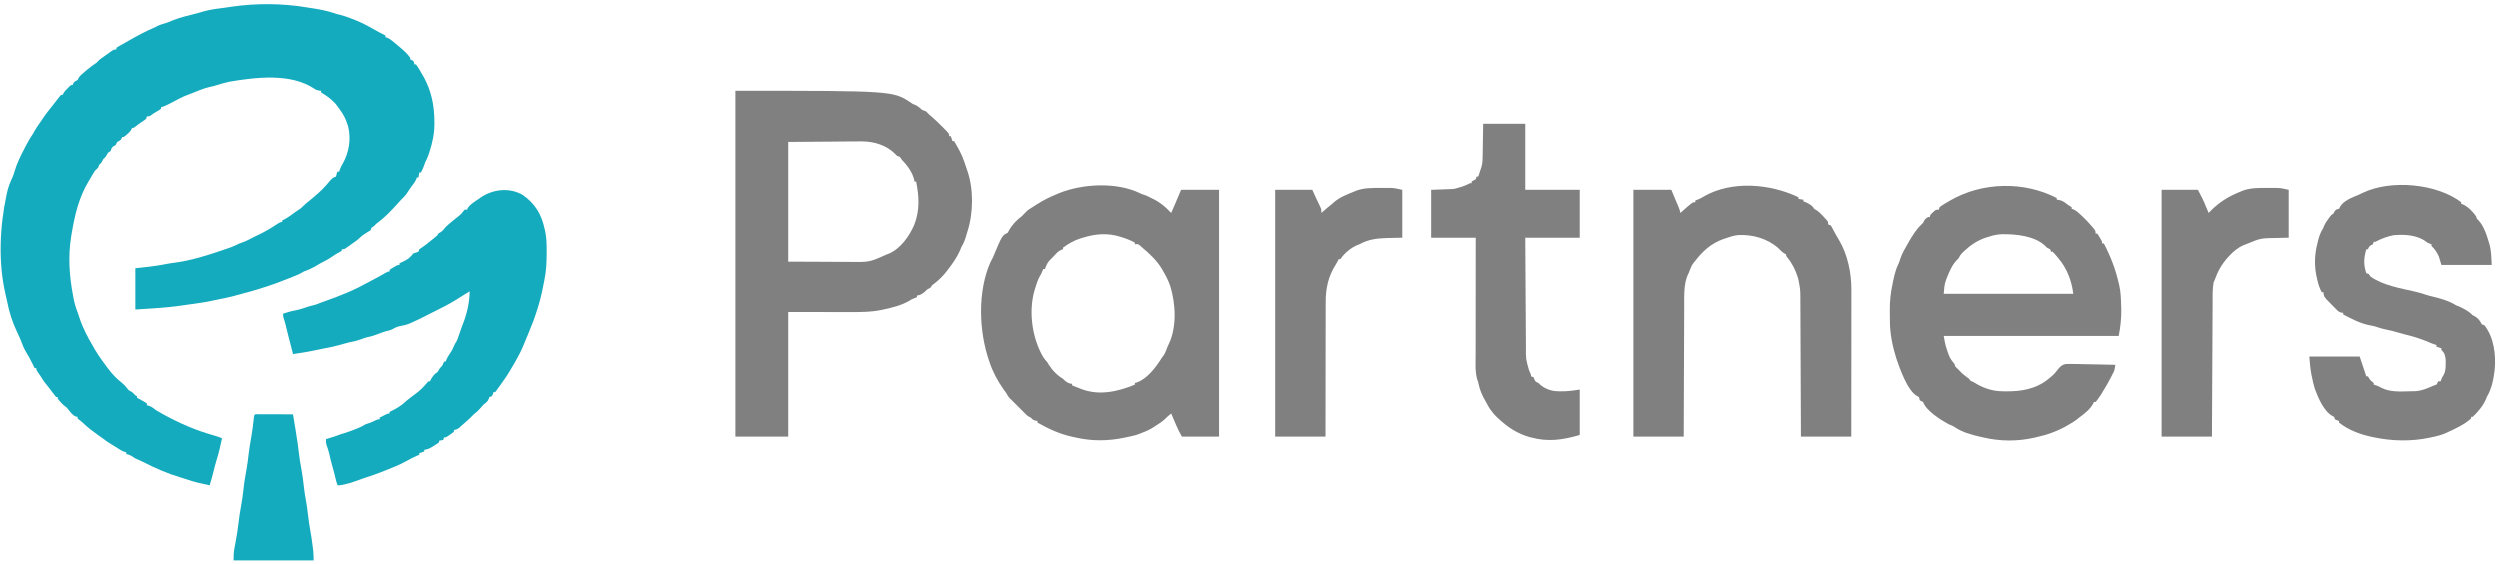
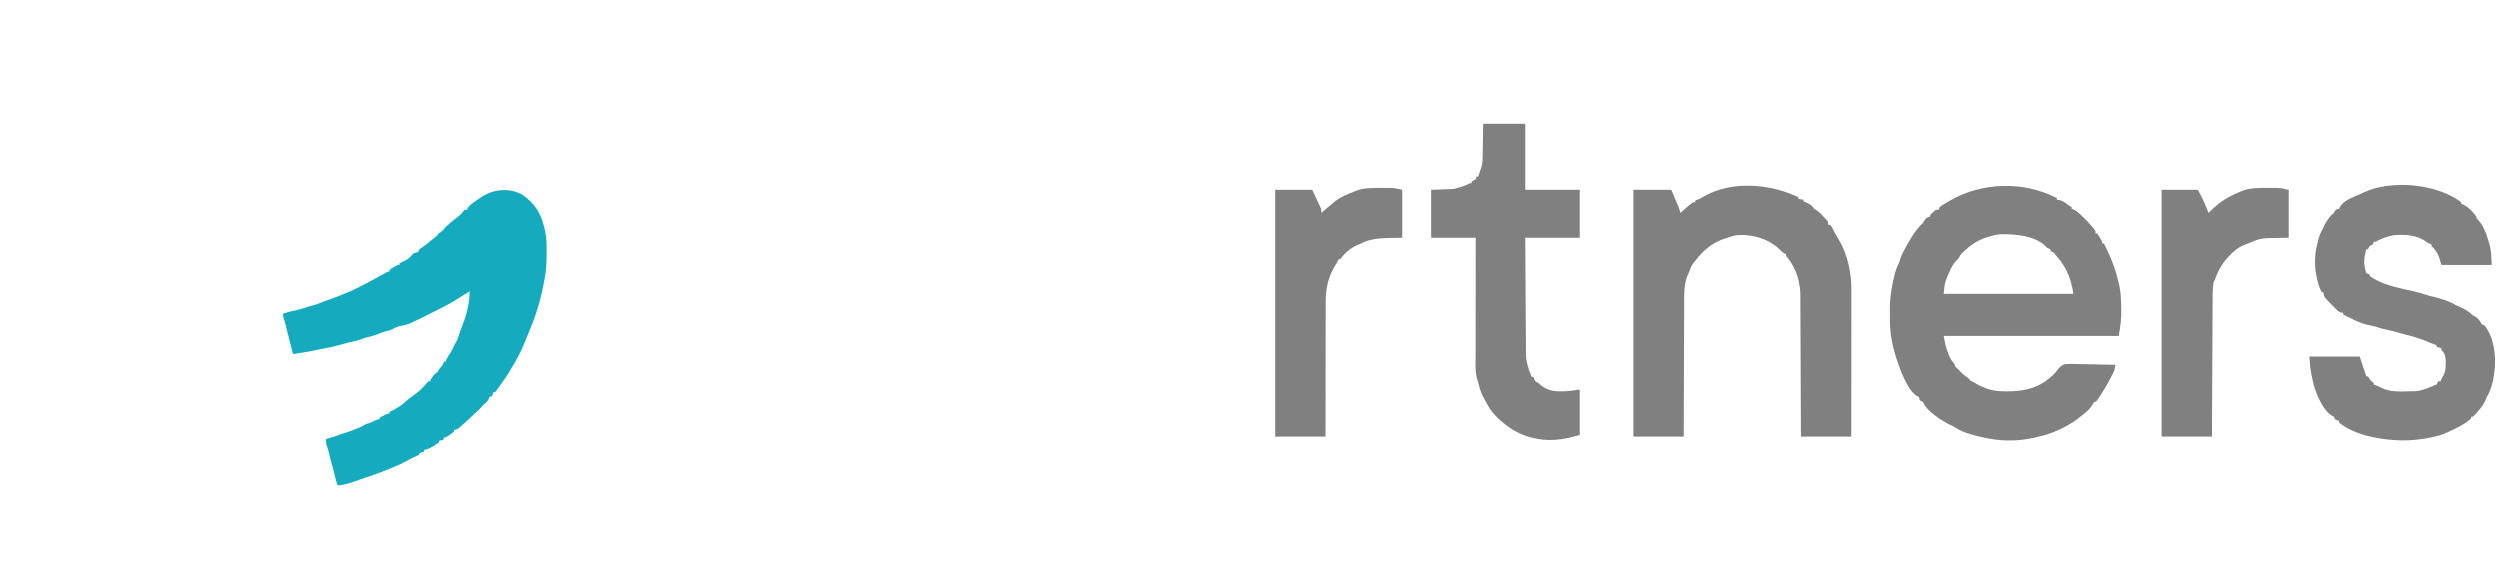
<svg xmlns="http://www.w3.org/2000/svg" version="1.1" width="3029" height="683">
-   <path d="M0 0 C2.048 0.318 4.096 0.634 6.145 0.949 C15.358 2.413 24.346 4.028 33.184 7.07 C36.124 8.085 36.124 8.085 39.719 8.891 C44.641 10.095 49.331 11.822 54.062 13.625 C54.981 13.975 55.899 14.324 56.845 14.685 C64.944 17.845 72.468 21.683 80 26 C81.686 26.939 83.374 27.877 85.062 28.812 C85.743 29.194 86.424 29.576 87.125 29.969 C89.712 31.391 92.347 32.707 95 34 C95 34.66 95 35.32 95 36 C95.715 36.244 96.431 36.487 97.168 36.738 C100.374 38.167 102.628 39.931 105.312 42.188 C106.272 42.993 107.231 43.799 108.219 44.629 C109.137 45.411 110.054 46.194 111 47 C111.753 47.628 112.506 48.256 113.281 48.902 C117.572 52.542 121.767 56.359 125 61 C125 61.66 125 62.32 125 63 C125.639 63.248 126.279 63.495 126.938 63.75 C129 65 129 65 129.75 67.125 C129.833 67.744 129.915 68.362 130 69 C130.66 69 131.32 69 132 69 C134.982 73.127 137.47 77.585 140 82 C140.617 83.07 141.235 84.14 141.871 85.242 C150.565 101.391 154.176 118.804 154.25 137 C154.281 138.858 154.281 138.858 154.312 140.754 C154.361 152.484 152.092 163.375 148.5 174.5 C148.3 175.15 148.1 175.799 147.895 176.469 C146.608 180.532 144.955 184.22 143 188 C142.67 188.99 142.34 189.98 142 191 C140.94 194.18 139.553 197.035 138 200 C137.34 200 136.68 200 136 200 C135.67 201.98 135.34 203.96 135 206 C134.34 206 133.68 206 133 206 C132.691 206.99 132.691 206.99 132.375 208 C130.839 211.351 128.897 213.918 126.645 216.816 C124.461 219.716 122.526 222.755 120.59 225.824 C118.633 228.502 116.369 230.681 114 233 C112.262 234.888 110.533 236.784 108.812 238.688 C101.647 246.54 94.49 254.19 85.91 260.527 C83.992 261.941 83.992 261.941 82.434 263.566 C81 265 81 265 78 267 C77.67 267.99 77.34 268.98 77 270 C74.812 271.438 74.812 271.438 72 273 C69.128 274.817 66.503 276.488 64.117 278.914 C61.938 281.061 59.712 282.716 57.188 284.438 C54.099 286.551 51.057 288.695 48.062 290.938 C45 293 45 293 42 293 C42 293.66 42 294.32 42 295 C41.432 295.303 40.863 295.606 40.277 295.918 C36.514 297.96 32.874 300.001 29.438 302.562 C26.585 304.663 23.639 306.241 20.434 307.766 C17.212 309.4 14.117 311.239 11 313.062 C6.109 315.909 1.346 318.153 -4 320 C-4.784 320.474 -5.567 320.949 -6.375 321.438 C-9.483 323.287 -12.653 324.532 -16.02 325.84 C-18.149 326.669 -20.27 327.517 -22.387 328.379 C-40.736 335.847 -59.377 341.877 -78.555 346.84 C-81.967 347.724 -85.36 348.659 -88.75 349.625 C-94.178 351.118 -99.674 352.184 -105.199 353.25 C-108.692 353.939 -112.154 354.71 -115.625 355.5 C-123.89 357.285 -132.237 358.406 -140.613 359.526 C-143.267 359.897 -145.913 360.292 -148.561 360.702 C-161.625 362.696 -174.628 363.857 -187.812 364.688 C-197.805 365.337 -197.805 365.337 -208 366 C-208 349.5 -208 333 -208 316 C-204.04 315.567 -200.08 315.134 -196 314.688 C-187.071 313.682 -178.284 312.46 -169.48 310.672 C-166.176 310.034 -162.902 309.59 -159.562 309.188 C-140.936 306.602 -122.76 301.034 -105 295 C-104.174 294.721 -103.347 294.442 -102.496 294.154 C-100.161 293.362 -97.829 292.559 -95.5 291.75 C-94.824 291.516 -94.148 291.282 -93.451 291.041 C-90.503 289.994 -87.706 288.853 -84.906 287.453 C-82 286 -82 286 -79.102 285.047 C-75.329 283.774 -71.912 282.063 -68.375 280.25 C-66.952 279.527 -65.529 278.804 -64.105 278.082 C-63.06 277.55 -63.06 277.55 -61.994 277.006 C-59.241 275.617 -56.462 274.283 -53.688 272.938 C-48.734 270.468 -44.098 267.648 -39.473 264.613 C-32.402 260 -32.402 260 -30 260 C-30 259.34 -30 258.68 -30 258 C-29.123 257.586 -28.247 257.172 -27.344 256.746 C-24.136 255.071 -21.393 253.228 -18.5 251.062 C-15.562 248.882 -12.646 246.72 -9.562 244.75 C-7.008 243.122 -7.008 243.122 -5.168 241.16 C-2.817 238.817 -0.336 236.768 2.25 234.688 C9.982 228.409 17.536 222.113 24 214.5 C30.911 206.363 30.911 206.363 35 205 C35.672 203.064 35.672 203.064 36 201 C36.33 200.34 36.66 199.68 37 199 C37.66 199 38.32 199 39 199 C39.34 197.793 39.34 197.793 39.688 196.562 C40.74 193.705 41.743 191.724 43.312 189.188 C50.994 175.539 53.571 159.241 49.75 144 C49.203 142.321 48.621 140.653 48 139 C47.722 138.236 47.443 137.471 47.156 136.684 C44.666 130.511 40.982 125.3 37 120 C36.237 118.969 35.474 117.938 34.688 116.875 C30.151 112.022 24.959 107.697 19.188 104.387 C18.105 103.7 18.105 103.7 17 103 C17 102.34 17 101.68 17 101 C16.134 100.918 15.268 100.835 14.375 100.75 C11 100 11 100 8.246 98.141 C-20.113 79.439 -62.343 84.658 -94 90 C-100.134 91.279 -106.04 93.091 -112 95 C-113.996 95.475 -115.996 95.934 -118 96.375 C-125.608 98.229 -132.794 101.284 -140.037 104.216 C-141.583 104.834 -143.143 105.419 -144.707 105.992 C-151.533 108.503 -157.849 112.003 -164.226 115.472 C-168.414 117.731 -172.4 119.679 -177 121 C-177 121.66 -177 122.32 -177 123 C-179.047 124.402 -179.047 124.402 -181.75 125.938 C-184.347 127.422 -186.792 128.836 -189.141 130.691 C-191 132 -191 132 -194 132 C-194.33 132.99 -194.66 133.98 -195 135 C-197.109 136.684 -197.109 136.684 -199.75 138.438 C-202.606 140.363 -205.324 142.263 -208 144.438 C-210 146 -210 146 -212 146 C-212.248 146.583 -212.495 147.165 -212.75 147.766 C-214.185 150.331 -215.777 151.837 -218 153.75 C-218.701 154.364 -219.403 154.977 -220.125 155.609 C-222 157 -222 157 -224 157 C-224.248 157.619 -224.495 158.238 -224.75 158.875 C-226.237 161.404 -227.437 161.718 -230 163 C-230.33 163.66 -230.66 164.32 -231 165 C-232 167 -232 167 -234 167.938 C-236.753 169.4 -236.932 171.152 -238 174 C-238.99 174.66 -239.98 175.32 -241 176 C-242.019 177.655 -243.018 179.323 -244 181 C-245 182 -246 183 -247 184 C-247.33 184.66 -247.66 185.32 -248 186 C-249.066 188.131 -250.33 189.33 -252 191 C-252.33 191.99 -252.66 192.98 -253 194 C-254.326 195.34 -255.66 196.673 -257 198 C-257.99 199.466 -258.927 200.969 -259.812 202.5 C-260.323 203.379 -260.833 204.258 -261.359 205.164 C-261.901 206.1 -262.442 207.036 -263 208 C-263.583 208.956 -264.165 209.913 -264.766 210.898 C-276.284 229.979 -281.345 251.22 -285 273 C-285.215 274.25 -285.431 275.501 -285.652 276.789 C-289.62 301.056 -288.109 324.439 -283.625 348.5 C-283.428 349.574 -283.231 350.648 -283.029 351.754 C-281.821 357.949 -280.188 363.736 -277.911 369.624 C-277.079 371.794 -276.361 373.965 -275.688 376.188 C-271.585 388.541 -265.633 399.855 -259 411 C-258.379 412.118 -257.757 413.235 -257.117 414.387 C-254.763 418.516 -252.063 422.378 -249.312 426.25 C-248.786 426.992 -248.26 427.734 -247.719 428.499 C-241.446 437.273 -234.977 446.218 -226.5 453 C-223.078 455.737 -219.99 458.613 -217.438 462.188 C-215.786 464.27 -214.368 464.852 -212 466 C-210.647 467.313 -209.311 468.645 -208 470 C-207.34 470.33 -206.68 470.66 -206 471 C-206 471.66 -206 472.32 -206 473 C-205.428 473.278 -204.855 473.557 -204.266 473.844 C-202.034 474.983 -199.891 476.199 -197.75 477.5 C-197.044 477.923 -196.337 478.346 -195.609 478.781 C-195.078 479.183 -194.547 479.586 -194 480 C-194 480.66 -194 481.32 -194 482 C-192.67 482.371 -192.67 482.371 -191.312 482.75 C-187.831 484.064 -185.846 485.64 -183 488 C-180.684 489.39 -178.371 490.71 -176 492 C-175.138 492.477 -174.275 492.954 -173.387 493.445 C-154.396 503.9 -134.558 512.482 -113.67 518.352 C-110.016 519.38 -106.492 520.508 -103 522 C-104.978 531.373 -107.054 540.589 -109.996 549.715 C-111.361 554.181 -112.456 558.699 -113.562 563.235 C-114.865 568.55 -116.363 573.78 -118 579 C-127.274 577.063 -136.391 575.097 -145.34 571.934 C-147.896 571.036 -150.461 570.253 -153.062 569.5 C-168.896 564.78 -184.266 558.142 -198.922 550.543 C-201.192 549.405 -203.425 548.377 -205.762 547.398 C-209 546 -209 546 -211.062 544.438 C-213.539 542.6 -216.061 541.868 -219 541 C-219 540.34 -219 539.68 -219 539 C-219.804 538.794 -220.609 538.587 -221.438 538.375 C-225.34 536.869 -228.351 534.877 -231.773 532.508 C-233.668 531.225 -235.555 530.091 -237.562 529 C-240.788 527.123 -243.627 525.096 -246.574 522.824 C-249.027 520.98 -251.532 519.221 -254.049 517.466 C-259.988 513.309 -265.52 508.983 -270.816 504.008 C-273.038 501.906 -273.038 501.906 -275.777 499.867 C-276.511 499.251 -277.244 498.635 -278 498 C-278 497.34 -278 496.68 -278 496 C-278.557 495.938 -279.114 495.876 -279.688 495.812 C-283.87 494.343 -286.335 490.853 -289 487.438 C-290.907 484.936 -290.907 484.936 -293.375 483.125 C-296.674 480.454 -299.523 477.455 -302 474 C-302 473.34 -302 472.68 -302 472 C-302.66 472 -303.32 472 -304 472 C-305.684 469.992 -307.259 467.98 -308.812 465.875 C-309.672 464.726 -310.533 463.577 -311.395 462.43 C-311.821 461.86 -312.248 461.291 -312.688 460.705 C-313.997 459.004 -315.352 457.356 -316.734 455.715 C-318.824 453.21 -320.365 450.812 -322 448 C-323.586 445.654 -325.184 443.318 -326.793 440.988 C-328 439 -328 439 -328 437 C-328.66 437 -329.32 437 -330 437 C-330.536 435.907 -331.072 434.814 -331.625 433.688 C-334.727 427.483 -337.965 421.317 -341.594 415.402 C-342.799 413.343 -343.665 411.494 -344.438 409.25 C-346.367 403.901 -348.674 398.732 -351.156 393.617 C-356.75 381.892 -360.811 369.454 -363.262 356.699 C-363.922 353.39 -364.687 350.131 -365.477 346.852 C-374.261 308.873 -372.26 265.16 -364.125 227.312 C-363.893 226.232 -363.661 225.151 -363.421 224.038 C-361.965 217.796 -359.955 212.211 -357.13 206.456 C-356.009 204.02 -355.22 201.642 -354.5 199.062 C-351.554 188.807 -346.84 179.562 -341.938 170.125 C-341.159 168.626 -341.159 168.626 -340.365 167.097 C-337.795 162.208 -335.151 157.535 -332 153 C-331.402 151.928 -330.804 150.855 -330.188 149.75 C-327.984 145.821 -325.395 142.192 -322.781 138.527 C-321.525 136.745 -320.304 134.937 -319.109 133.113 C-316.796 129.699 -314.316 126.476 -311.75 123.25 C-311.271 122.645 -310.791 122.041 -310.297 121.417 C-309.327 120.195 -308.357 118.973 -307.385 117.751 C-306.104 116.132 -304.838 114.5 -303.574 112.867 C-302.869 111.962 -302.164 111.057 -301.438 110.125 C-300.817 109.323 -300.197 108.521 -299.559 107.695 C-299.044 107.136 -298.53 106.576 -298 106 C-297.34 106 -296.68 106 -296 106 C-295.773 105.443 -295.546 104.886 -295.312 104.312 C-293.633 101.353 -291.459 99.339 -289 97 C-288.443 96.402 -287.886 95.804 -287.312 95.188 C-286 94 -286 94 -284 94 C-283.752 93.381 -283.505 92.763 -283.25 92.125 C-281.763 89.596 -280.563 89.282 -278 88 C-277.696 87.383 -277.392 86.766 -277.079 86.131 C-275.898 83.799 -274.707 82.601 -272.734 80.906 C-272.091 80.351 -271.448 79.795 -270.785 79.223 C-270.114 78.654 -269.442 78.086 -268.75 77.5 C-268.094 76.932 -267.438 76.363 -266.762 75.777 C-262.994 72.549 -259.131 69.754 -255 67 C-253.654 65.679 -252.32 64.347 -251 63 C-249.422 61.818 -247.816 60.673 -246.188 59.562 C-243.099 57.449 -240.057 55.305 -237.062 53.062 C-234 51 -234 51 -231 51 C-231 50.34 -231 49.68 -231 49 C-228.938 47.59 -228.938 47.59 -226 45.938 C-224.907 45.319 -223.814 44.7 -222.688 44.062 C-222.092 43.73 -221.496 43.397 -220.883 43.055 C-218.936 41.964 -216.999 40.859 -215.062 39.75 C-204.946 33.977 -194.749 28.515 -184 24 C-183.072 23.505 -182.144 23.01 -181.188 22.5 C-177.665 20.842 -174.164 19.815 -170.43 18.746 C-167.856 17.956 -165.453 16.904 -162.996 15.809 C-153.513 11.967 -143.311 9.709 -133.422 7.16 C-130.13 6.308 -126.879 5.365 -123.625 4.375 C-115.876 2.263 -107.864 1.404 -99.913 0.388 C-97.094 0.012 -94.287 -0.417 -91.477 -0.855 C-61.686 -5.215 -29.68 -5.043 0 0 Z " fill="#13ABBD" transform="translate(372,9)" />
-   <path d="M0 0 C191.244 0 191.244 0 213.367 14.949 C215.091 16.138 215.091 16.138 217.625 17 C220.928 18.391 223.257 20.714 226 23 C227.664 23.673 229.33 24.341 231 25 C232.38 26.285 233.704 27.63 235 29 C236.16 30.008 237.328 31.007 238.5 32 C242.227 35.237 245.754 38.642 249.25 42.125 C249.757 42.628 250.264 43.13 250.787 43.648 C259 51.894 259 51.894 259 55 C259.66 55 260.32 55 261 55 C261.66 56.98 262.32 58.96 263 61 C263.66 61 264.32 61 265 61 C269.628 68.795 274.011 76.402 277 85 C277.251 85.712 277.503 86.423 277.762 87.156 C278.262 88.618 278.746 90.086 279.215 91.559 C279.779 93.312 280.379 95.053 281.004 96.785 C288.819 119.595 288.422 148.12 281 171 C280.678 172.114 280.355 173.227 280.023 174.375 C278.464 179.708 276.971 184.282 274 189 C273.286 190.687 272.573 192.374 271.863 194.062 C268.29 202.081 263.309 209.049 258 216 C257.297 216.933 256.595 217.867 255.871 218.828 C251.195 224.817 246.214 229.594 240.188 234.223 C237.921 235.815 237.921 235.815 237 238 C235.337 239.006 233.67 240.006 232 241 C231.546 241.474 231.093 241.949 230.625 242.438 C227.856 245.1 223.898 248 220 248 C220 248.66 220 249.32 220 250 C218.34 250.684 216.68 251.367 215.02 252.051 C212.907 252.997 212.907 252.997 210.691 254.426 C201.366 259.88 190.651 262.525 180.188 264.812 C179.246 265.019 178.305 265.226 177.334 265.439 C163.719 268.271 150.207 268.134 136.363 268.098 C134.508 268.096 132.653 268.095 130.797 268.095 C123.969 268.089 117.141 268.075 110.312 268.062 C95.029 268.042 79.746 268.021 64 268 C64 317.83 64 367.66 64 419 C42.88 419 21.76 419 0 419 C0 280.73 0 142.46 0 0 Z M64 62 C64 109.85 64 157.7 64 207 C79.056 207.062 94.112 207.124 109.625 207.188 C114.353 207.215 119.081 207.242 123.952 207.27 C128.245 207.28 128.245 207.28 132.539 207.286 C134.429 207.291 136.319 207.301 138.209 207.317 C162.459 207.688 162.459 207.688 184 198 C184.733 197.74 185.467 197.479 186.223 197.211 C200.27 191.086 211.013 175.836 216.795 162.16 C223.58 144.812 222.607 127.93 219 110 C218.34 110 217.68 110 217 110 C216.892 109.286 216.783 108.572 216.672 107.836 C214.596 99.073 208.31 90.293 202 84 C201.257 82.948 201.257 82.948 200.5 81.875 C199.05 79.715 199.05 79.715 196 79 C195.299 78.278 194.597 77.556 193.875 76.812 C183.252 66.003 168.618 61.548 153.799 61.319 C149.613 61.299 145.431 61.351 141.246 61.414 C139.258 61.423 137.27 61.429 135.281 61.432 C128 61.464 120.719 61.547 113.438 61.625 C97.123 61.749 80.809 61.873 64 62 Z " fill="#808080" transform="translate(891,110)" />
-   <path d="M0 0 C2.029 1.016 2.029 1.016 5.035 1.945 C8.158 2.986 10.929 4.362 13.847 5.882 C14.784 6.329 15.721 6.777 16.687 7.238 C23.818 10.948 30.428 15.938 35.847 21.882 C36.837 22.872 36.837 22.872 37.847 23.882 C38.911 21.466 39.973 19.049 41.035 16.632 C41.327 15.97 41.619 15.307 41.919 14.624 C44.646 8.408 47.235 2.152 49.847 -4.118 C65.027 -4.118 80.207 -4.118 95.847 -4.118 C95.847 94.552 95.847 193.222 95.847 294.882 C80.997 294.882 66.147 294.882 50.847 294.882 C48.12 290.109 45.904 285.89 43.847 280.882 C43.314 279.632 42.779 278.384 42.242 277.136 C40.777 273.718 39.312 270.3 37.847 266.882 C33.781 270.179 33.781 270.179 30.035 273.82 C26.648 277.012 22.755 279.374 18.847 281.882 C18.183 282.329 17.519 282.777 16.835 283.238 C11.772 286.575 6.513 288.765 0.847 290.882 C0.082 291.205 -0.684 291.527 -1.473 291.86 C-4.121 292.87 -6.658 293.539 -9.426 294.136 C-10.416 294.351 -11.406 294.565 -12.426 294.786 C-13.45 295.004 -14.473 295.221 -15.528 295.445 C-16.544 295.666 -17.559 295.887 -18.606 296.115 C-38.223 300.331 -58.585 300.51 -78.153 295.882 C-79.482 295.599 -80.811 295.318 -82.141 295.038 C-97.153 291.736 -110.859 285.489 -124.153 277.882 C-124.153 277.222 -124.153 276.562 -124.153 275.882 C-124.916 275.779 -125.679 275.676 -126.465 275.57 C-129.423 274.813 -130.145 274.064 -132.153 271.882 C-132.792 271.573 -133.432 271.263 -134.09 270.945 C-136.646 269.628 -138.182 267.972 -140.153 265.882 C-141.817 264.213 -143.484 262.546 -145.153 260.882 C-148.819 257.215 -152.486 253.549 -156.153 249.882 C-156.697 249.379 -157.241 248.877 -157.801 248.359 C-159.606 246.387 -160.807 244.187 -162.153 241.882 C-163.204 240.395 -164.267 238.916 -165.34 237.445 C-172.525 227.206 -178.177 216.759 -182.153 204.882 C-182.52 203.82 -182.52 203.82 -182.895 202.736 C-195.191 166.792 -196.82 118.815 -181.083 83.48 C-180.138 81.598 -179.149 79.738 -178.153 77.882 C-177.699 76.789 -177.245 75.696 -176.778 74.57 C-166.957 51.284 -166.957 51.284 -160.153 47.882 C-159.617 46.892 -159.08 45.902 -158.528 44.882 C-154.805 38.119 -149.297 32.49 -143.153 27.882 C-141.117 25.908 -139.157 23.886 -137.215 21.82 C-135 19.738 -132.769 18.426 -130.153 16.882 C-128.464 15.78 -126.776 14.676 -125.09 13.57 C-117.209 8.539 -108.845 4.329 -100.153 0.882 C-99.265 0.503 -98.377 0.124 -97.461 -0.266 C-68.877 -11.618 -28.092 -13.657 0 0 Z M-69.153 53.882 C-70.138 54.171 -71.123 54.46 -72.137 54.757 C-79.738 57.217 -86.722 61.158 -93.153 65.882 C-93.153 66.542 -93.153 67.202 -93.153 67.882 C-93.875 68.109 -94.597 68.336 -95.34 68.57 C-98.808 70.188 -100.56 72.048 -103.153 74.882 C-103.797 75.581 -104.442 76.279 -105.106 76.999 C-111.867 83.589 -111.867 83.589 -115.153 91.882 C-115.813 91.882 -116.473 91.882 -117.153 91.882 C-117.586 92.934 -118.019 93.986 -118.465 95.07 C-119.354 97.227 -120.285 99.085 -121.563 101.046 C-123.72 104.893 -124.963 108.872 -126.278 113.07 C-126.674 114.269 -126.674 114.269 -127.079 115.493 C-134.822 139.961 -131.536 169.907 -120.309 192.749 C-116.913 199.317 -116.913 199.317 -112.153 204.882 C-111.74 205.604 -111.328 206.326 -110.903 207.07 C-106.432 214.254 -100.421 220.596 -93.153 224.882 C-92.441 225.625 -92.441 225.625 -91.715 226.382 C-89.125 228.869 -85.797 230.882 -82.153 230.882 C-82.153 231.542 -82.153 232.202 -82.153 232.882 C-79.202 234.048 -76.241 235.186 -73.278 236.32 C-72.455 236.645 -71.633 236.971 -70.786 237.306 C-49.256 245.463 -26.58 240.37 -6.153 231.882 C-6.153 231.222 -6.153 230.562 -6.153 229.882 C-5.274 229.637 -4.395 229.392 -3.489 229.14 C8.567 224.594 18.364 212.142 25.085 201.616 C26.847 198.882 26.847 198.882 28.449 196.835 C30.046 194.605 30.944 192.446 31.91 189.882 C33.696 185.175 33.696 185.175 34.827 182.98 C44.933 162.202 43.338 133.805 36.69 112.308 C34.424 105.788 31.335 99.822 27.847 93.882 C27.124 92.616 27.124 92.616 26.386 91.323 C20.37 81.569 11.659 73.105 2.847 65.882 C1.486 64.676 1.486 64.676 0.097 63.445 C-2.244 61.502 -2.244 61.502 -6.153 61.882 C-6.153 61.222 -6.153 60.562 -6.153 59.882 C-11.378 56.943 -16.637 54.966 -22.34 53.195 C-23.029 52.98 -23.718 52.766 -24.428 52.545 C-39.656 47.922 -54.163 49.21 -69.153 53.882 Z " fill="#808080" transform="translate(1381.153,234.118)" />
  <path d="M0 0 C0 0.66 0 1.32 0 2 C0.882 2.093 1.763 2.186 2.672 2.281 C6.33 3.071 8.274 4.273 11.25 6.5 C14.5 8.954 14.5 8.954 18 11 C18 11.66 18 12.32 18 13 C18.71 13.229 19.421 13.459 20.152 13.695 C23.586 15.268 25.811 17.295 28.562 19.875 C29.957 21.171 29.957 21.171 31.379 22.492 C35.415 26.354 39.172 30.266 42.75 34.562 C43.949 35.988 43.949 35.988 45.172 37.441 C47 40 47 40 47 43 C47.66 43 48.32 43 49 43 C50.508 45.117 50.508 45.117 52.125 47.875 C52.664 48.78 53.203 49.685 53.758 50.617 C55 53 55 53 55 55 C55.66 55 56.32 55 57 55 C65.151 70.556 71.143 85.859 75 103 C75.215 103.856 75.431 104.712 75.652 105.594 C77.602 113.906 77.711 122.5 78 131 C78.064 132.82 78.064 132.82 78.129 134.676 C78.317 145.552 77.132 156.34 75 167 C5.04 167 -64.92 167 -137 167 C-134.869 178.869 -134.869 178.869 -131.062 189.625 C-130.579 190.731 -130.096 191.837 -129.598 192.977 C-128.007 195.987 -126.148 198.372 -124 201 C-123.67 201.99 -123.34 202.98 -123 204 C-121.379 205.711 -119.705 207.373 -118 209 C-117.216 209.825 -116.433 210.65 -115.625 211.5 C-113.538 213.487 -111.596 215.055 -109.25 216.688 C-106 219 -106 219 -105 221 C-103.018 222.036 -101.015 223.031 -99 224 C-97.915 224.694 -97.915 224.694 -96.809 225.402 C-87.972 230.429 -77.171 233.928 -67 234 C-65.617 234.038 -64.234 234.075 -62.852 234.113 C-43.563 234.507 -25.289 231.552 -10 219 C-9.318 218.456 -8.636 217.912 -7.934 217.352 C-5.004 214.909 -2.426 212.585 -0.17 209.487 C2.877 205.412 5.248 202.471 10.273 201.121 C14.166 200.846 17.986 200.872 21.879 201.023 C23.301 201.042 24.723 201.056 26.145 201.066 C29.861 201.104 33.572 201.202 37.286 201.313 C41.087 201.416 44.888 201.461 48.689 201.512 C56.128 201.618 63.563 201.789 71 202 C69.964 208.579 69.964 208.579 68.363 211.734 C68.036 212.386 67.709 213.038 67.372 213.71 C67.022 214.383 66.673 215.056 66.312 215.75 C65.955 216.452 65.597 217.155 65.228 217.878 C62.384 223.399 59.297 228.738 56 234 C55.513 234.825 55.025 235.65 54.523 236.5 C53.087 238.858 51.574 241.09 49.938 243.312 C49.431 244.01 48.924 244.707 48.402 245.426 C47.94 245.945 47.477 246.465 47 247 C46.34 247 45.68 247 45 247 C44.733 247.581 44.466 248.163 44.191 248.762 C40.268 256.132 33.58 261.133 27 266 C26.093 266.743 25.185 267.485 24.25 268.25 C21.919 270.063 19.543 271.499 17 273 C15.979 273.616 14.958 274.232 13.906 274.867 C1.242 282.332 -11.659 286.885 -26 290 C-26.665 290.152 -27.331 290.305 -28.016 290.462 C-47.851 294.904 -69.251 294.735 -89 290 C-90.375 289.694 -91.75 289.39 -93.125 289.086 C-104.01 286.601 -114.967 283.569 -124.219 277.113 C-126.381 275.762 -128.633 274.946 -131 274 C-140.413 268.888 -158.447 257.659 -162 247 C-162.99 246.536 -162.99 246.536 -164 246.062 C-164.66 245.712 -165.32 245.361 -166 245 C-166.333 243.667 -166.667 242.333 -167 241 C-167.922 240.555 -167.922 240.555 -168.863 240.102 C-180.834 233.93 -190.341 206.272 -194.477 194.07 C-198.916 180.027 -202.116 164.559 -202.203 149.82 C-202.209 149.049 -202.215 148.278 -202.22 147.484 C-202.23 145.855 -202.236 144.226 -202.24 142.598 C-202.25 140.166 -202.281 137.736 -202.312 135.305 C-202.385 124.545 -201.229 114.518 -199 104 C-198.724 102.625 -198.724 102.625 -198.443 101.223 C-198.014 99.14 -197.553 97.07 -197.062 95 C-196.896 94.295 -196.73 93.59 -196.559 92.863 C-195.437 88.304 -194.005 84.152 -191.922 79.953 C-190.959 77.914 -190.325 75.912 -189.688 73.75 C-187.654 67.418 -184.276 61.757 -181 56 C-180.254 54.679 -180.254 54.679 -179.492 53.332 C-175.144 45.859 -170.39 38.087 -164.125 32.062 C-161.937 30.166 -161.937 30.166 -160.938 27.875 C-159.73 25.459 -158.269 24.418 -156 23 C-155.34 23 -154.68 23 -154 23 C-153.67 22.01 -153.34 21.02 -153 20 C-151.477 18.395 -151.477 18.395 -149.625 16.812 C-148.716 16.018 -148.716 16.018 -147.789 15.207 C-146 14 -146 14 -143 14 C-142.505 12.515 -142.505 12.515 -142 11 C-138.567 8.32 -134.753 6.201 -131 4 C-130.434 3.668 -129.868 3.335 -129.285 2.993 C-90.474 -19.502 -39.883 -20.696 0 0 Z M-83 47 C-83.919 47.278 -84.838 47.557 -85.785 47.844 C-95.794 51.11 -104.36 56.819 -112 64 C-112.928 64.866 -113.856 65.733 -114.812 66.625 C-116.791 68.773 -117.752 70.422 -119 73 C-119.61 73.592 -120.219 74.183 -120.848 74.793 C-126.818 80.915 -130.307 89.177 -133.375 97.062 C-133.626 97.686 -133.876 98.31 -134.134 98.952 C-136.332 104.89 -136.384 109.222 -137 116 C-85.19 116 -33.38 116 20 116 C18.025 100.203 12.406 85.246 2 73 C1.386 72.255 0.773 71.51 0.141 70.742 C-2.334 67.782 -2.334 67.782 -5 65 C-5.66 65 -6.32 65 -7 65 C-7.33 64.01 -7.66 63.02 -8 62 C-9.324 61.315 -10.659 60.651 -12 60 C-12.598 59.379 -13.196 58.757 -13.812 58.117 C-26.628 45.713 -49.415 43.567 -66.262 43.781 C-72.141 43.967 -77.434 45.126 -83 47 Z " fill="#808080" transform="translate(2492,240)" />
  <path d="M0 0 C15.472 10.667 23.1 23.722 27 42 C27.179 42.772 27.358 43.543 27.542 44.338 C29.305 52.701 29.354 60.998 29.312 69.5 C29.311 70.253 29.31 71.006 29.308 71.783 C29.269 82.661 28.766 93.216 26.458 103.875 C25.975 106.118 25.545 108.367 25.121 110.621 C21.414 129.837 15.602 147.989 8 166 C7.523 167.154 7.046 168.307 6.555 169.496 C5.783 171.363 5.005 173.227 4.219 175.087 C3.432 176.968 2.661 178.855 1.909 180.749 C-1.037 188.093 -4.541 194.906 -8.5 201.75 C-9.056 202.726 -9.611 203.702 -10.184 204.707 C-14.48 212.218 -18.852 219.598 -24 226.562 C-26.345 229.739 -28.646 232.929 -30.875 236.188 C-31.576 237.116 -32.278 238.044 -33 239 C-33.66 239 -34.32 239 -35 239 C-35.268 239.804 -35.536 240.609 -35.812 241.438 C-36.204 242.283 -36.596 243.129 -37 244 C-37.99 244.33 -38.98 244.66 -40 245 C-40.289 245.763 -40.578 246.526 -40.875 247.312 C-42.299 250.715 -44.092 251.738 -47 254 C-48.189 255.314 -49.354 256.649 -50.5 258 C-53.121 261.069 -55.784 263.545 -59 266 C-59.718 266.723 -60.436 267.446 -61.176 268.191 C-64.523 271.52 -68.011 274.642 -71.562 277.75 C-72.552 278.634 -72.552 278.634 -73.561 279.535 C-74.523 280.376 -74.523 280.376 -75.504 281.234 C-76.08 281.742 -76.655 282.25 -77.248 282.772 C-79.16 284.112 -80.719 284.581 -83 285 C-83 285.66 -83 286.32 -83 287 C-85.117 288.727 -85.117 288.727 -87.875 290.625 C-88.78 291.257 -89.685 291.888 -90.617 292.539 C-93 294 -93 294 -95 294 C-95.33 294.99 -95.66 295.98 -96 297 C-97.65 297.33 -99.3 297.66 -101 298 C-101 298.66 -101 299.32 -101 300 C-103.037 301.458 -105.048 302.772 -107.188 304.062 C-107.766 304.427 -108.344 304.791 -108.939 305.166 C-112.264 307.198 -115.121 308.525 -119 309 C-119 309.66 -119 310.32 -119 311 C-120.98 311.66 -122.96 312.32 -125 313 C-125 313.66 -125 314.32 -125 315 C-125.984 315.403 -126.967 315.807 -127.98 316.223 C-132.232 318.044 -136.253 320.227 -140.312 322.438 C-145.652 325.304 -150.929 327.988 -156.617 330.109 C-159.427 331.16 -162.176 332.328 -164.938 333.5 C-174.29 337.4 -183.832 340.65 -193.456 343.806 C-197.046 344.989 -200.599 346.215 -204.125 347.578 C-207.635 348.911 -211.145 349.865 -214.812 350.688 C-215.912 350.939 -217.012 351.19 -218.145 351.449 C-221 352 -221 352 -224 352 C-225.186 348.696 -226.157 345.431 -226.875 342 C-227.722 338.025 -228.798 334.151 -229.938 330.25 C-231.603 324.531 -232.985 318.795 -234.273 312.98 C-235.108 309.556 -236.196 306.291 -237.449 303 C-238.108 300.609 -238.09 298.469 -238 296 C-237.12 295.734 -236.239 295.469 -235.332 295.195 C-233.59 294.666 -233.59 294.666 -231.812 294.125 C-230.664 293.777 -229.515 293.429 -228.332 293.07 C-226.371 292.44 -224.421 291.766 -222.512 290.992 C-220 290 -220 290 -216.758 289.09 C-212.357 287.814 -208.14 286.228 -203.875 284.562 C-203.09 284.263 -202.305 283.963 -201.496 283.654 C-197.409 282.066 -193.722 280.348 -190 278 C-188.005 277.32 -186.004 276.655 -184 276 C-181.636 274.966 -179.292 273.895 -176.953 272.805 C-175 272 -175 272 -173 272 C-173 271.34 -173 270.68 -173 270 C-171.378 269.162 -169.752 268.33 -168.125 267.5 C-167.22 267.036 -166.315 266.572 -165.383 266.094 C-163 265 -163 265 -161 265 C-161 264.34 -161 263.68 -161 263 C-160.237 262.649 -159.474 262.299 -158.688 261.938 C-152.337 258.762 -146.013 255.043 -141 250 C-139.966 249.141 -138.917 248.3 -137.855 247.477 C-137.261 247.012 -136.666 246.548 -136.053 246.07 C-135.437 245.593 -134.822 245.116 -134.188 244.625 C-123.049 236.344 -123.049 236.344 -114 226 C-113.34 226 -112.68 226 -112 226 C-111.66 225.196 -111.66 225.196 -111.312 224.375 C-109.305 220.743 -106.772 216.886 -103 215 C-101.994 213.337 -100.994 211.67 -100 210 C-99.484 209.505 -98.969 209.01 -98.438 208.5 C-96.573 206.554 -95.885 204.52 -95 202 C-94.34 202 -93.68 202 -93 202 C-92.596 200.898 -92.596 200.898 -92.184 199.773 C-91.041 197.097 -89.741 194.992 -88.062 192.625 C-85.473 188.842 -83.712 185.239 -82 181 C-81.257 179.824 -81.257 179.824 -80.5 178.625 C-78.806 175.66 -77.842 172.756 -76.812 169.512 C-75.96 166.877 -75.022 164.285 -74.062 161.688 C-73.554 160.276 -73.554 160.276 -73.035 158.836 C-72.38 157.04 -71.703 155.253 -70.996 153.477 C-66.853 142.396 -64 128.876 -64 117 C-66 118.229 -68 119.458 -70 120.688 C-70.597 121.054 -71.193 121.42 -71.808 121.798 C-74.968 123.742 -78.117 125.701 -81.25 127.688 C-89.22 132.669 -97.584 136.834 -106 141 C-106.959 141.485 -107.918 141.969 -108.906 142.469 C-137.784 157.063 -137.784 157.063 -149.848 159.438 C-152.835 160.218 -155.345 161.616 -158.055 163.066 C-160.506 164.243 -163.025 164.793 -165.672 165.371 C-168.695 166.188 -171.53 167.34 -174.438 168.5 C-178.878 170.253 -183.086 171.575 -187.762 172.473 C-190.422 173.099 -192.884 174.025 -195.438 175 C-199.634 176.578 -203.625 177.594 -208.027 178.375 C-211.953 179.2 -215.772 180.326 -219.625 181.438 C-226.774 183.48 -233.895 185.041 -241.215 186.32 C-244.773 186.959 -248.286 187.707 -251.812 188.5 C-260.476 190.397 -269.234 191.682 -278 193 C-278.254 191.973 -278.508 190.945 -278.77 189.887 C-281.11 180.452 -281.11 180.452 -283.625 171.062 C-284.512 167.868 -285.311 164.681 -286 161.438 C-286.888 157.261 -288.111 153.228 -289.414 149.164 C-290 147 -290 147 -290 144 C-285.078 142.429 -280.214 140.979 -275.125 140.062 C-270.182 139.138 -265.557 137.584 -260.812 135.938 C-258.501 135.167 -256.248 134.536 -253.875 134 C-249.903 133.071 -246.248 131.553 -242.484 129.996 C-240.277 129.111 -238.078 128.345 -235.812 127.625 C-229.729 125.644 -223.822 123.208 -217.907 120.781 C-216.137 120.056 -214.364 119.342 -212.59 118.629 C-202.374 114.411 -192.72 109.239 -183 104 C-181.715 103.313 -180.43 102.627 -179.145 101.941 C-174.662 99.543 -170.197 97.136 -165.812 94.562 C-163 93 -163 93 -161 93 C-161 92.34 -161 91.68 -161 91 C-158.883 89.492 -158.883 89.492 -156.125 87.875 C-155.22 87.336 -154.315 86.797 -153.383 86.242 C-151 85 -151 85 -149 85 C-149 84.34 -149 83.68 -149 83 C-148.216 82.649 -147.433 82.299 -146.625 81.938 C-138.108 77.737 -138.108 77.737 -132 71 C-131.01 70.691 -130.02 70.381 -129 70.062 C-128.01 69.712 -127.02 69.361 -126 69 C-125.67 68.01 -125.34 67.02 -125 66 C-123.625 65.041 -122.242 64.092 -120.823 63.2 C-117.252 60.849 -113.998 58.074 -110.688 55.375 C-109.96 54.79 -109.232 54.205 -108.482 53.602 C-107.445 52.759 -107.445 52.759 -106.387 51.898 C-105.76 51.39 -105.133 50.881 -104.487 50.357 C-102.875 49.049 -102.875 49.049 -102 47 C-101.237 46.567 -100.474 46.134 -99.688 45.688 C-96.661 43.787 -95.221 41.792 -93 39 C-87.811 34.058 -82.13 29.654 -76.516 25.211 C-73.902 23.056 -73.902 23.056 -71.859 20.227 C-70.939 19.124 -70.939 19.124 -70 18 C-69.01 18 -68.02 18 -67 18 C-66.679 17.147 -66.679 17.147 -66.352 16.277 C-63.423 11.342 -57.637 8.277 -53 5 C-52.314 4.499 -51.628 3.997 -50.922 3.48 C-35.936 -6.781 -16.045 -9.099 0 0 Z " fill="#13ABBD" transform="translate(633,236)" />
  <path d="M0 0 C0 0.66 0 1.32 0 2 C1.98 2.33 3.96 2.66 6 3 C6 3.66 6 4.32 6 5 C6.681 5.227 7.361 5.454 8.062 5.688 C12.134 7.506 16.945 9.891 19 14 C19.742 14.433 20.485 14.866 21.25 15.312 C24.378 17.232 26.493 19.314 29 22 C29.617 22.659 30.235 23.317 30.871 23.996 C31.512 24.699 32.152 25.401 32.812 26.125 C33.417 26.788 34.022 27.45 34.645 28.133 C36 30 36 30 36 33 C36.99 33.33 37.98 33.66 39 34 C40.246 35.82 40.246 35.82 41.438 38.125 C41.869 38.942 42.301 39.76 42.746 40.602 C43.16 41.393 43.574 42.185 44 43 C44.66 44.17 45.326 45.338 46 46.5 C46.322 47.07 46.645 47.64 46.977 48.227 C47.678 49.443 48.404 50.646 49.148 51.836 C59.565 69.153 64.204 91.98 64.12 112.023 C64.122 113.173 64.122 113.173 64.123 114.346 C64.124 116.891 64.119 119.437 64.114 121.982 C64.113 123.816 64.113 125.65 64.114 127.483 C64.114 132.446 64.108 137.408 64.101 142.37 C64.095 147.562 64.095 152.753 64.093 157.945 C64.09 167.769 64.082 177.593 64.072 187.417 C64.061 198.605 64.055 209.792 64.05 220.98 C64.04 243.986 64.022 266.993 64 290 C43.87 290 23.74 290 3 290 C2.98 284.564 2.96 279.128 2.94 273.528 C2.873 255.574 2.796 237.621 2.712 219.668 C2.662 208.782 2.616 197.896 2.578 187.01 C2.545 177.521 2.505 168.031 2.457 158.542 C2.432 153.519 2.41 148.495 2.397 143.472 C2.384 138.74 2.362 134.008 2.333 129.277 C2.324 127.544 2.318 125.811 2.316 124.078 C2.3 111.913 2.3 111.913 0 100 C-0.272 98.983 -0.544 97.966 -0.824 96.918 C-3.56 88.266 -7.463 80.34 -13.219 73.277 C-15 71 -15 71 -15 69 C-15.557 68.773 -16.114 68.546 -16.688 68.312 C-19.642 66.636 -21.631 64.427 -24 62 C-37.546 50.002 -55.038 45.012 -72.891 45.812 C-78.491 46.311 -83.734 48.128 -89 50 C-89.893 50.3 -90.787 50.601 -91.707 50.91 C-105.919 56.08 -115.962 65.241 -125 77 C-125.695 77.822 -126.39 78.645 -127.105 79.492 C-128.991 81.988 -130.05 84.141 -131.125 87.062 C-132.903 91.83 -132.903 91.83 -133.958 93.674 C-139.015 104.963 -138.445 119.062 -138.432 131.178 C-138.441 132.924 -138.452 134.671 -138.463 136.417 C-138.491 141.1 -138.5 145.782 -138.506 150.465 C-138.516 155.381 -138.542 160.296 -138.566 165.211 C-138.61 174.493 -138.638 183.775 -138.661 193.057 C-138.689 203.635 -138.733 214.213 -138.778 224.792 C-138.87 246.528 -138.94 268.264 -139 290 C-159.13 290 -179.26 290 -200 290 C-200 191.33 -200 92.66 -200 -9 C-184.82 -9 -169.64 -9 -154 -9 C-151.525 -3.06 -151.525 -3.06 -149 3 C-148.49 4.207 -147.979 5.413 -147.453 6.656 C-147.056 7.595 -146.659 8.533 -146.25 9.5 C-145.843 10.459 -145.435 11.418 -145.016 12.406 C-144.155 14.605 -143.5 16.697 -143 19 C-142.515 18.564 -142.031 18.129 -141.531 17.68 C-128.385 6 -128.385 6 -125 6 C-125 5.34 -125 4.68 -125 4 C-123.405 3.349 -121.81 2.698 -120.215 2.047 C-117.779 0.936 -117.779 0.936 -114.719 -0.922 C-80.707 -20.522 -34.075 -16.367 0 0 Z " fill="#808080" transform="translate(2179,239)" />
  <path d="M0 0 C0 0.66 0 1.32 0 2 C0.681 2.206 1.361 2.413 2.062 2.625 C8.537 5.656 13.845 11.242 18 17 C18.33 17.99 18.66 18.98 19 20 C19.437 20.425 19.874 20.851 20.324 21.289 C27.189 28.298 30.714 39.188 33.438 48.375 C33.684 49.175 33.931 49.974 34.185 50.798 C36.572 59.407 36.447 66.592 37 76 C16.87 76 -3.26 76 -24 76 C-24.99 72.7 -25.98 69.4 -27 66 C-29.259 60.916 -31.901 56.795 -36 53 C-36 52.34 -36 51.68 -36 51 C-36.742 50.732 -37.485 50.464 -38.25 50.188 C-41 49 -41 49 -42.883 47.555 C-53.725 39.593 -69.068 38.764 -82 40 C-89.915 41.528 -96.93 44.193 -104 48 C-104.66 48 -105.32 48 -106 48 C-106.495 49.485 -106.495 49.485 -107 51 C-107.639 51.309 -108.279 51.619 -108.938 51.938 C-111.455 53.234 -111.969 54.422 -113 57 C-113.66 57 -114.32 57 -115 57 C-118.007 67.901 -118.615 75.156 -115 86 C-113.515 86.495 -113.515 86.495 -112 87 C-111.01 88.485 -111.01 88.485 -110 90 C-94.919 100.699 -74.06 104.197 -56.344 108.213 C-51.456 109.338 -46.745 110.696 -42.003 112.331 C-39.491 113.17 -36.957 113.789 -34.375 114.375 C-24.486 116.793 -14.68 119.575 -6 125 C-4.322 125.696 -2.644 126.393 -0.965 127.086 C4.506 129.631 9.798 132.649 14 137 C14.619 137.289 15.238 137.577 15.875 137.875 C20.31 140.223 22.813 143.627 25 148 C25.99 148.33 26.98 148.66 28 149 C39.644 163.513 42.289 185.068 40.548 203.066 C39.19 214.598 36.971 225.966 31 236 C30.664 236.86 30.327 237.72 29.98 238.605 C26.824 246.314 20.054 254.29 14 260 C13.34 260 12.68 260 12 260 C12 260.66 12 261.32 12 262 C4.128 269.105 -5.482 273.569 -15 278 C-15.69 278.339 -16.38 278.679 -17.091 279.029 C-23.065 281.869 -29.036 283.367 -35.5 284.688 C-36.481 284.9 -37.462 285.112 -38.473 285.33 C-60.197 289.915 -83.294 289.505 -105 285 C-106.056 284.791 -106.056 284.791 -107.132 284.578 C-121.48 281.672 -136.471 276.257 -148 267 C-148 266.34 -148 265.68 -148 265 C-148.804 264.732 -149.609 264.464 -150.438 264.188 C-151.283 263.796 -152.129 263.404 -153 263 C-153.33 262.01 -153.66 261.02 -154 260 C-154.901 259.551 -154.901 259.551 -155.82 259.094 C-166.048 253.961 -173.584 236.509 -177.275 226.292 C-178.764 221.582 -179.794 216.768 -180.812 211.938 C-181.019 210.957 -181.226 209.977 -181.44 208.966 C-182.902 201.554 -183.412 194.646 -184 187 C-163.87 187 -143.74 187 -123 187 C-119 199 -119 199 -115 211 C-114.34 211 -113.68 211 -113 211 C-112.319 212.145 -112.319 212.145 -111.625 213.312 C-109.983 216.028 -108.522 217.174 -106 219 C-106 219.66 -106 220.32 -106 221 C-104.763 221.371 -104.763 221.371 -103.5 221.75 C-100.831 222.703 -98.85 223.627 -96.438 225 C-86.067 230.224 -73.48 229.342 -62.158 229.053 C-60.32 229.008 -58.482 228.991 -56.645 228.98 C-47.986 228.665 -40.823 225.412 -33 222 C-32.01 221.67 -31.02 221.34 -30 221 C-28.791 219 -28.791 219 -28 217 C-27.01 217 -26.02 217 -25 217 C-24.732 216.278 -24.464 215.556 -24.188 214.812 C-23 212 -23 212 -21.438 209.5 C-18.798 204.91 -18.841 200.275 -18.812 195.062 C-18.798 193.878 -18.784 192.693 -18.77 191.473 C-19.116 186.255 -20.107 182.539 -24 179 C-24 178.34 -24 177.68 -24 177 C-26.97 176.01 -26.97 176.01 -30 175 C-30 174.34 -30 173.68 -30 173 C-30.846 172.732 -31.691 172.464 -32.562 172.188 C-36 171 -36 171 -39 169.688 C-48.864 165.414 -58.895 162.391 -69.32 159.902 C-72.3 159.172 -75.202 158.362 -78.125 157.438 C-82.065 156.208 -86.021 155.333 -90.062 154.5 C-94.823 153.517 -99.306 152.313 -103.875 150.676 C-106.158 149.95 -108.39 149.53 -110.75 149.125 C-122.252 146.942 -132.701 141.358 -143 136 C-143 135.34 -143 134.68 -143 134 C-143.722 133.938 -144.444 133.876 -145.188 133.812 C-148.153 132.956 -149.425 131.9 -151.48 129.656 C-153.434 127.527 -155.501 125.525 -157.562 123.5 C-166.352 114.666 -166.352 114.666 -167 109 C-167.66 109 -168.32 109 -169 109 C-171.513 104.404 -172.938 100.051 -174.125 95 C-174.294 94.314 -174.463 93.628 -174.637 92.922 C-178.246 78.029 -177.958 63.814 -174 49 C-173.76 47.989 -173.52 46.979 -173.273 45.938 C-171.881 40.307 -170.05 35.919 -167 31 C-166.713 30.229 -166.425 29.458 -166.129 28.664 C-164.79 25.505 -163.031 23.013 -161 20.25 C-160.299 19.286 -159.597 18.322 -158.875 17.328 C-157 15 -157 15 -155 14 C-154.546 13.175 -154.093 12.35 -153.625 11.5 C-151.723 8.574 -151.197 8.722 -148 8 C-147.559 7.099 -147.559 7.099 -147.109 6.18 C-142.915 -2.061 -131.849 -5.731 -123.794 -9.207 C-122.234 -9.896 -120.702 -10.648 -119.176 -11.41 C-85.243 -27.609 -30.218 -22.725 0 0 Z " fill="#808080" transform="translate(2982,245)" />
-   <path d="M0 0 C16.83 0 33.66 0 51 0 C51 26.4 51 52.8 51 80 C72.78 80 94.56 80 117 80 C117 99.14 117 118.28 117 138 C95.22 138 73.44 138 51 138 C51.149 163.147 51.149 163.147 51.307 188.295 C51.373 198.555 51.438 208.814 51.497 219.074 C51.54 226.547 51.587 234.02 51.637 241.493 C51.663 245.447 51.688 249.4 51.709 253.354 C51.729 257.083 51.753 260.812 51.78 264.54 C51.794 266.546 51.803 268.551 51.812 270.556 C51.673 284.931 51.673 284.931 55.562 298.562 C58 303.873 58 303.873 58 306 C58.99 306.33 59.98 306.66 61 307 C61.309 307.804 61.619 308.609 61.938 309.438 C63.213 312.514 64.034 312.742 67 314 C67.42 314.449 67.84 314.897 68.273 315.359 C73.876 320.683 82.341 323.933 90 324 C91.038 324.037 92.075 324.075 93.145 324.113 C101.536 324.289 108.423 323.32 117 322 C117 340.15 117 358.3 117 377 C96.508 383.027 78.708 385.606 58 380 C56.967 379.722 55.935 379.443 54.871 379.156 C43.352 375.672 33.116 369.806 24 362 C23.228 361.349 22.456 360.698 21.66 360.027 C14.921 354.208 9.507 348.487 5.355 340.574 C4.358 338.679 3.311 336.81 2.238 334.957 C-1.395 328.582 -3.921 322.753 -5.449 315.57 C-5.963 312.88 -5.963 312.88 -7.125 309.938 C-9.942 300.481 -9.139 290.028 -9.114 280.247 C-9.113 278.689 -9.113 277.131 -9.114 275.573 C-9.114 271.375 -9.108 267.177 -9.101 262.98 C-9.095 258.581 -9.095 254.182 -9.093 249.783 C-9.09 241.468 -9.082 233.153 -9.072 224.837 C-9.061 215.364 -9.055 205.892 -9.05 196.419 C-9.04 176.946 -9.022 157.473 -9 138 C-26.82 138 -44.64 138 -63 138 C-63 118.86 -63 99.72 -63 80 C-54.09 79.67 -45.18 79.34 -36 79 C-27.805 76.951 -22.948 75.732 -16 72 C-15.34 72 -14.68 72 -14 72 C-14 71.34 -14 70.68 -14 70 C-13.196 69.526 -12.391 69.051 -11.562 68.562 C-8.708 67.2 -8.708 67.2 -8 64 C-7.34 64 -6.68 64 -6 64 C-5.54 62.647 -5.082 61.292 -4.625 59.938 C-4.37 59.183 -4.115 58.429 -3.852 57.652 C-3.571 56.777 -3.29 55.902 -3 55 C-2.661 54.021 -2.322 53.042 -1.973 52.033 C-0.558 47.028 -0.645 41.985 -0.586 36.816 C-0.568 35.88 -0.551 34.943 -0.532 33.978 C-0.47 30.507 -0.423 27.035 -0.375 23.562 C-0.189 11.899 -0.189 11.899 0 0 Z " fill="#808080" transform="translate(1797,150)" />
+   <path d="M0 0 C16.83 0 33.66 0 51 0 C51 26.4 51 52.8 51 80 C72.78 80 94.56 80 117 80 C117 99.14 117 118.28 117 138 C95.22 138 73.44 138 51 138 C51.149 163.147 51.149 163.147 51.307 188.295 C51.373 198.555 51.438 208.814 51.497 219.074 C51.54 226.547 51.587 234.02 51.637 241.493 C51.663 245.447 51.688 249.4 51.709 253.354 C51.729 257.083 51.753 260.812 51.78 264.54 C51.794 266.546 51.803 268.551 51.812 270.556 C51.673 284.931 51.673 284.931 55.562 298.562 C58 303.873 58 303.873 58 306 C58.99 306.33 59.98 306.66 61 307 C61.309 307.804 61.619 308.609 61.938 309.438 C63.213 312.514 64.034 312.742 67 314 C67.42 314.449 67.84 314.897 68.273 315.359 C73.876 320.683 82.341 323.933 90 324 C91.038 324.037 92.075 324.075 93.145 324.113 C101.536 324.289 108.423 323.32 117 322 C117 340.15 117 358.3 117 377 C96.508 383.027 78.708 385.606 58 380 C56.967 379.722 55.935 379.443 54.871 379.156 C43.352 375.672 33.116 369.806 24 362 C23.228 361.349 22.456 360.698 21.66 360.027 C14.921 354.208 9.507 348.487 5.355 340.574 C4.358 338.679 3.311 336.81 2.238 334.957 C-1.395 328.582 -3.921 322.753 -5.449 315.57 C-5.963 312.88 -5.963 312.88 -7.125 309.938 C-9.942 300.481 -9.139 290.028 -9.114 280.247 C-9.113 278.689 -9.113 277.131 -9.114 275.573 C-9.114 271.375 -9.108 267.177 -9.101 262.98 C-9.095 258.581 -9.095 254.182 -9.093 249.783 C-9.061 215.364 -9.055 205.892 -9.05 196.419 C-9.04 176.946 -9.022 157.473 -9 138 C-26.82 138 -44.64 138 -63 138 C-63 118.86 -63 99.72 -63 80 C-54.09 79.67 -45.18 79.34 -36 79 C-27.805 76.951 -22.948 75.732 -16 72 C-15.34 72 -14.68 72 -14 72 C-14 71.34 -14 70.68 -14 70 C-13.196 69.526 -12.391 69.051 -11.562 68.562 C-8.708 67.2 -8.708 67.2 -8 64 C-7.34 64 -6.68 64 -6 64 C-5.54 62.647 -5.082 61.292 -4.625 59.938 C-4.37 59.183 -4.115 58.429 -3.852 57.652 C-3.571 56.777 -3.29 55.902 -3 55 C-2.661 54.021 -2.322 53.042 -1.973 52.033 C-0.558 47.028 -0.645 41.985 -0.586 36.816 C-0.568 35.88 -0.551 34.943 -0.532 33.978 C-0.47 30.507 -0.423 27.035 -0.375 23.562 C-0.189 11.899 -0.189 11.899 0 0 Z " fill="#808080" transform="translate(1797,150)" />
  <path d="M0 0 C2.031 0.011 4.062 -0 6.093 -0.013 C7.404 -0.01 8.715 -0.008 10.066 -0.005 C11.819 -0.001 11.819 -0.001 13.608 0.002 C17.269 0.261 17.269 0.261 26.269 2.261 C26.269 21.401 26.269 40.541 26.269 60.261 C12.144 60.573 12.144 60.573 7.784 60.649 C-4.12 60.982 -15.23 62.342 -25.731 68.261 C-26.513 68.552 -27.296 68.843 -28.102 69.144 C-36.116 72.549 -43.9 79.015 -48.731 86.261 C-49.391 86.261 -50.051 86.261 -50.731 86.261 C-50.994 86.815 -51.257 87.369 -51.528 87.94 C-52.731 90.261 -52.731 90.261 -54.247 92.644 C-63.488 107.254 -66.638 121.822 -66.504 138.919 C-66.512 140.705 -66.523 142.491 -66.536 144.277 C-66.564 149.063 -66.556 153.849 -66.541 158.635 C-66.532 163.66 -66.556 168.685 -66.577 173.709 C-66.611 183.197 -66.615 192.684 -66.608 202.171 C-66.602 212.984 -66.629 223.797 -66.66 234.61 C-66.721 256.827 -66.736 279.044 -66.731 301.261 C-86.861 301.261 -106.991 301.261 -127.731 301.261 C-127.731 202.591 -127.731 103.921 -127.731 2.261 C-112.881 2.261 -98.031 2.261 -82.731 2.261 C-80.256 7.706 -80.256 7.706 -77.731 13.261 C-76.116 16.648 -74.498 20.033 -72.868 23.413 C-71.731 26.261 -71.731 26.261 -71.731 30.261 C-71.211 29.802 -70.692 29.343 -70.157 28.87 C-66.413 25.576 -62.646 22.352 -58.731 19.261 C-57.823 18.456 -56.916 17.652 -55.981 16.823 C-48.872 10.923 -40.228 7.643 -31.731 4.261 C-30.968 3.931 -30.206 3.601 -29.42 3.26 C-20.139 -0.19 -9.771 -0.062 0 0 Z " fill="#808080" transform="translate(1672.731,227.739)" />
  <path d="M0 0 C2.031 0.011 4.062 -0 6.093 -0.013 C7.404 -0.01 8.715 -0.008 10.066 -0.005 C11.819 -0.001 11.819 -0.001 13.608 0.002 C17.269 0.261 17.269 0.261 26.269 2.261 C26.269 21.401 26.269 40.541 26.269 60.261 C19.308 60.415 19.308 60.415 12.207 60.573 C-7.685 60.816 -7.685 60.816 -25.731 68.261 C-26.512 68.562 -27.293 68.864 -28.098 69.175 C-34.813 71.945 -40.896 76.903 -45.731 82.261 C-46.272 82.845 -46.814 83.429 -47.372 84.03 C-55.247 92.71 -59.762 101.24 -63.731 112.261 C-64.061 112.921 -64.391 113.581 -64.731 114.261 C-66.299 123.246 -65.904 132.554 -65.936 141.644 C-65.946 143.389 -65.956 145.135 -65.966 146.88 C-65.993 151.592 -66.014 156.304 -66.034 161.016 C-66.056 165.95 -66.084 170.884 -66.11 175.818 C-66.16 185.15 -66.205 194.482 -66.248 203.814 C-66.298 214.442 -66.353 225.071 -66.408 235.7 C-66.522 257.554 -66.628 279.407 -66.731 301.261 C-86.861 301.261 -106.991 301.261 -127.731 301.261 C-127.731 202.591 -127.731 103.921 -127.731 2.261 C-113.211 2.261 -98.691 2.261 -83.731 2.261 C-79.863 9.352 -76.565 15.83 -73.731 23.261 C-72.752 25.604 -71.744 27.932 -70.731 30.261 C-70.102 29.608 -69.473 28.956 -68.825 28.284 C-57.656 16.88 -46.52 10.147 -31.731 4.261 C-30.968 3.931 -30.206 3.601 -29.42 3.26 C-20.139 -0.19 -9.771 -0.062 0 0 Z " fill="#808080" transform="translate(2746.731,227.739)" />
-   <path d="M0 0 C1.222 0.003 1.222 0.003 2.47 0.007 C3.851 0.007 3.851 0.007 5.26 0.007 C6.261 0.012 7.262 0.017 8.294 0.023 C9.313 0.024 10.333 0.025 11.383 0.027 C14.654 0.033 17.925 0.045 21.196 0.058 C23.407 0.063 25.619 0.067 27.831 0.071 C33.265 0.082 38.699 0.099 44.133 0.12 C44.956 5.078 45.774 10.036 46.587 14.995 C46.863 16.673 47.14 18.352 47.419 20.03 C48.978 29.42 50.386 38.793 51.441 48.255 C52.099 54.075 53.052 59.804 54.133 65.558 C55.53 73.256 56.64 80.908 57.415 88.692 C58.008 94.461 58.968 100.114 60.03 105.813 C60.905 110.591 61.554 115.354 62.071 120.183 C62.824 127.193 63.935 134.111 65.133 141.058 C66.4 148.438 67.56 155.802 68.383 163.245 C68.503 164.318 68.503 164.318 68.626 165.413 C69.037 169.368 69.133 173.121 69.133 177.12 C37.123 177.12 5.113 177.12 -27.867 177.12 C-27.867 171.738 -27.787 167.701 -26.843 162.593 C-26.628 161.397 -26.412 160.202 -26.191 158.97 C-25.96 157.72 -25.729 156.471 -25.492 155.183 C-23.347 143.258 -23.347 143.258 -21.804 131.245 C-21.112 124.66 -20.045 118.198 -18.867 111.683 C-17.63 104.839 -16.546 98.042 -15.867 91.12 C-15.089 83.192 -13.744 75.412 -12.328 67.575 C-11.205 61.288 -10.325 55.032 -9.656 48.683 C-8.856 41.416 -7.577 34.236 -6.334 27.034 C-5.145 20.052 -4.173 13.079 -3.462 6.032 C-2.856 0.184 -2.856 0.184 0 0 Z " fill="#13ABBD" transform="translate(310.867,501.88)" />
</svg>